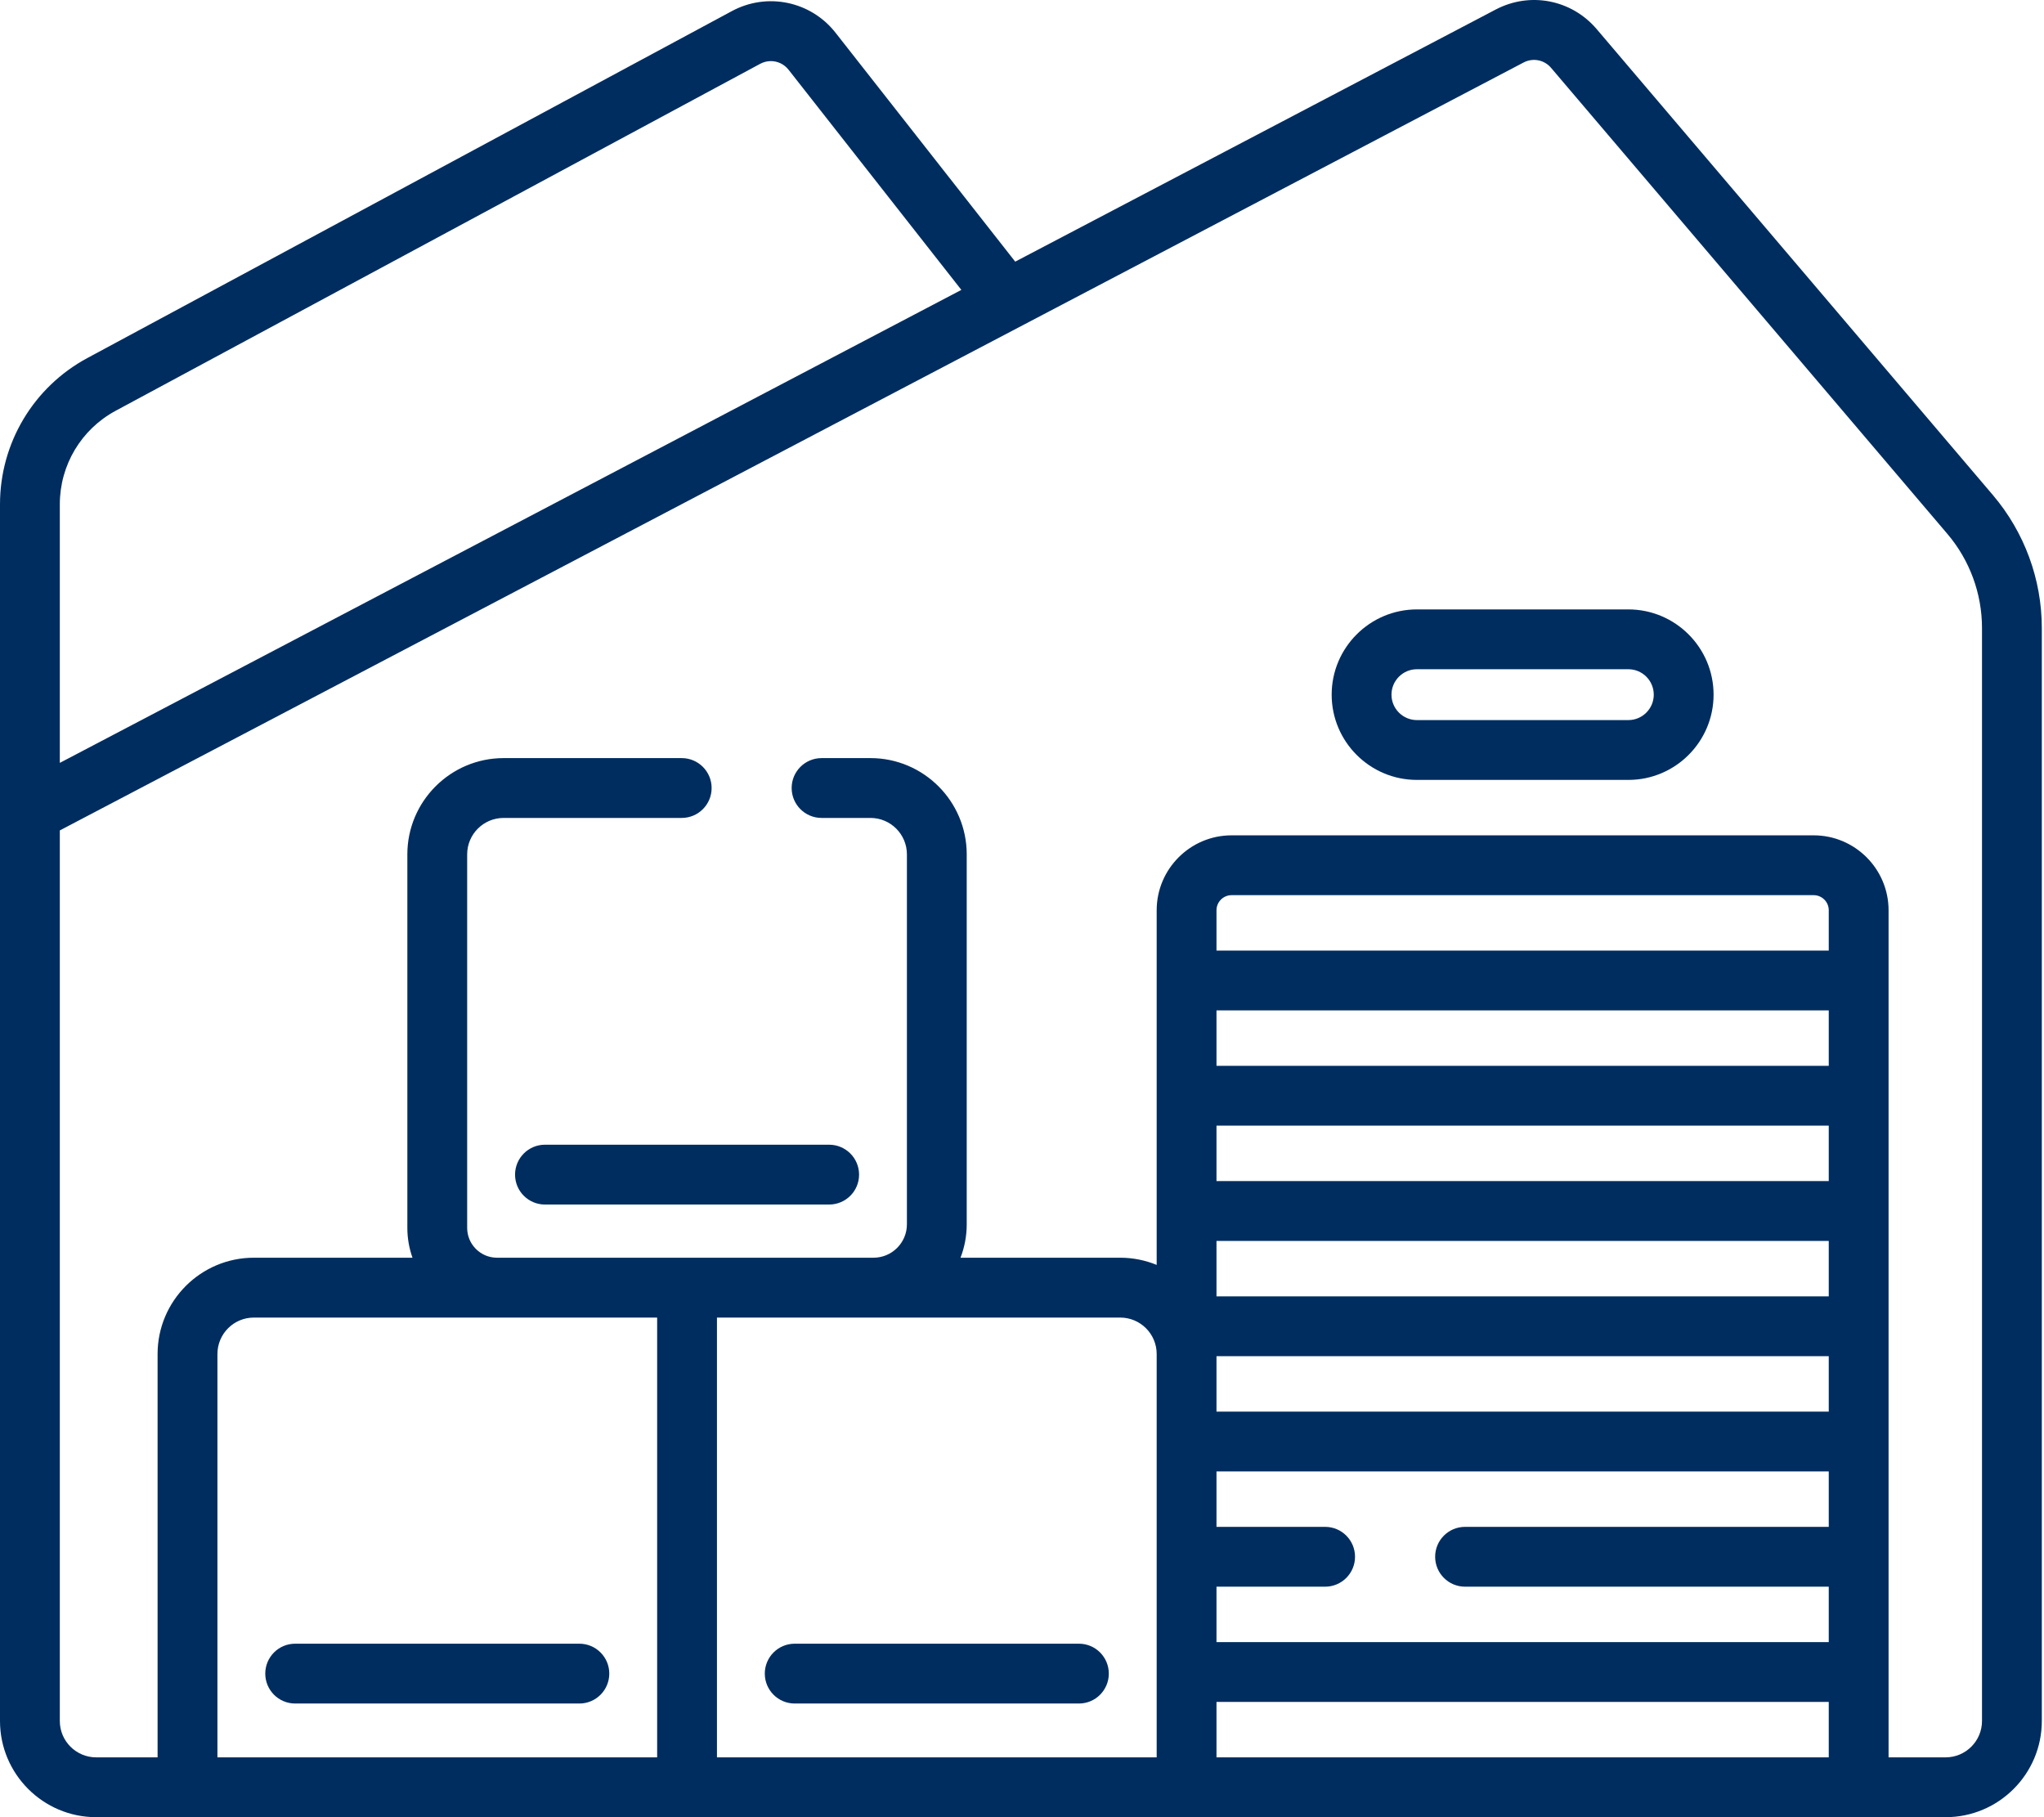
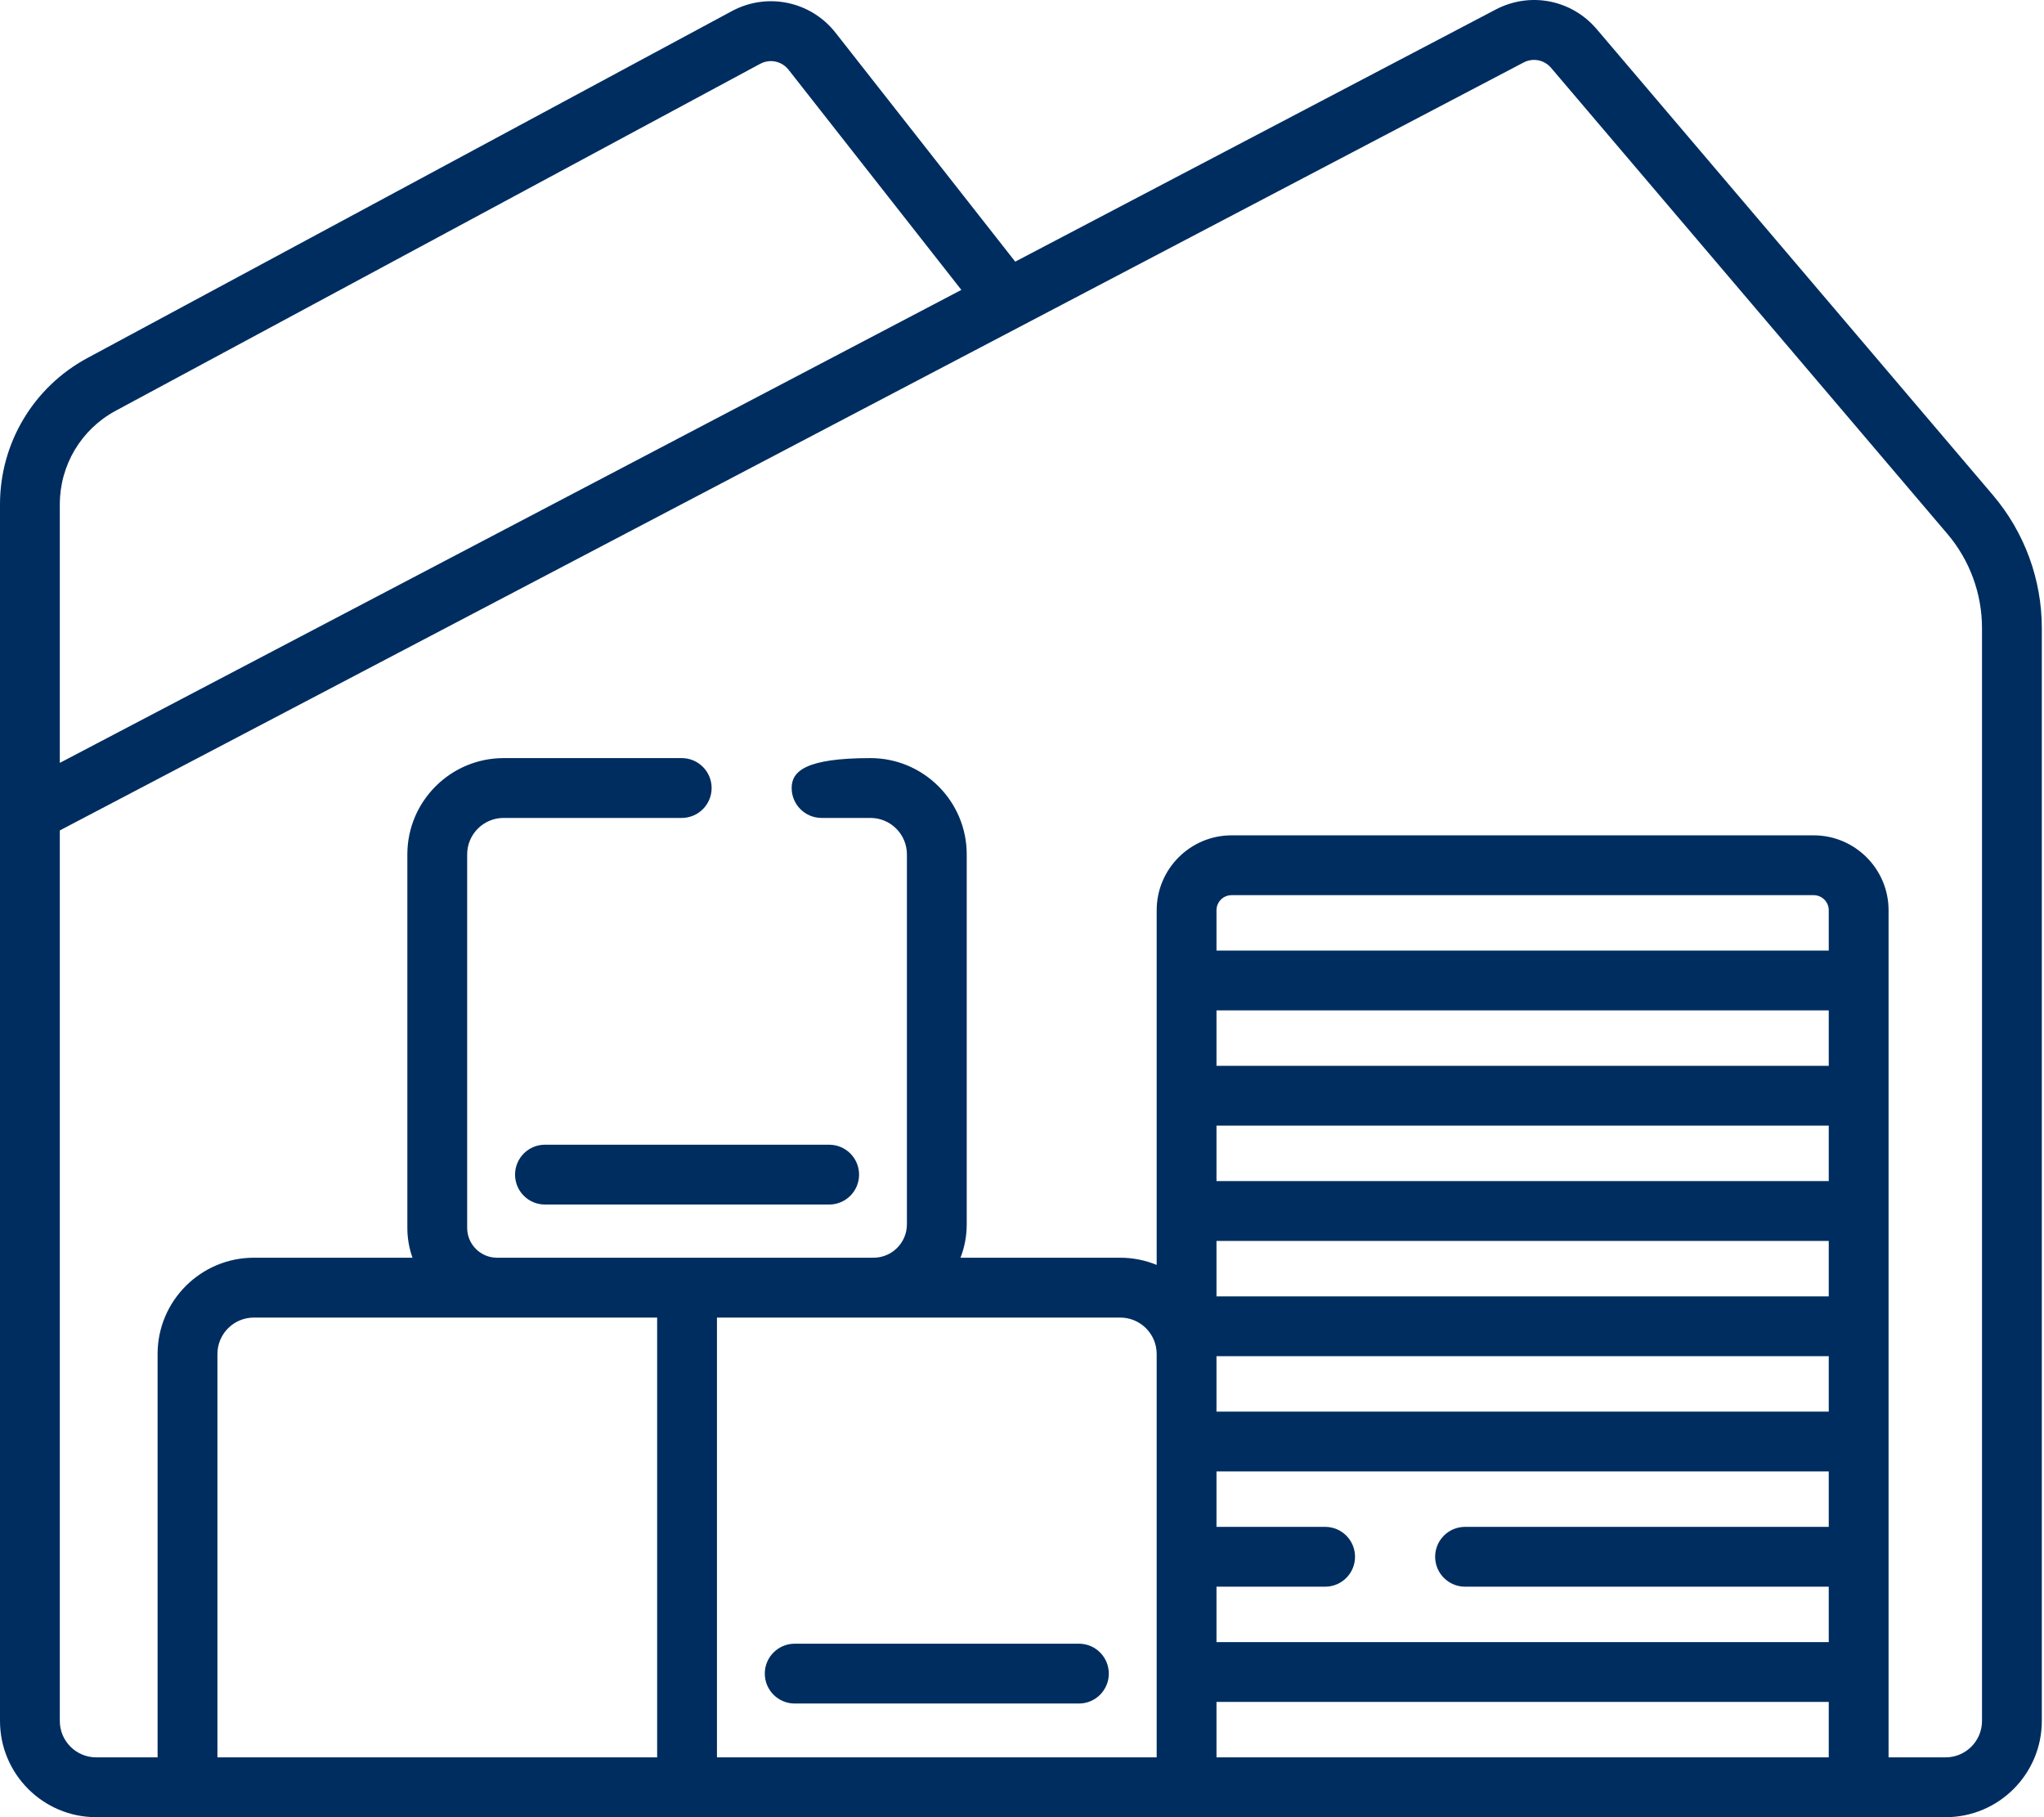
<svg xmlns="http://www.w3.org/2000/svg" width="72" height="64" viewBox="0 0 72 64" fill="none">
-   <path d="M70.202 17.439L56.243 1.025C55.358 -0.015 53.897 -0.298 52.688 0.335L35.761 9.215L29.433 1.154C28.561 0.042 27.025 -0.279 25.78 0.391L3.077 12.61C1.179 13.632 0 15.605 0 17.761V60.612C0 62.48 1.52 64 3.388 64H68.535C70.403 64 71.923 62.48 71.923 60.612V22.119C71.923 20.406 71.311 18.744 70.202 17.439ZM4.076 14.466L26.779 2.247C26.898 2.183 27.027 2.152 27.154 2.152C27.39 2.152 27.621 2.258 27.776 2.455L33.864 10.21L2.107 26.868V17.761C2.107 16.382 2.861 15.119 4.076 14.466ZM23.148 46.404V61.893H7.659V47.687C7.659 46.979 8.234 46.404 8.942 46.404H23.148ZM25.255 46.404H39.461C40.168 46.404 40.744 46.979 40.744 47.687V61.893H25.255V46.404ZM64.418 47.764V49.716H42.851V47.764H64.418ZM64.418 41.597H42.851V39.645H64.418V41.597ZM64.418 37.538H42.851V35.586H64.418V37.538ZM64.418 43.705V45.657H42.851V43.705H64.418ZM42.851 55.882H46.678C47.26 55.882 47.731 55.41 47.731 54.828C47.731 54.246 47.26 53.775 46.678 53.775H42.851V51.823H64.418V53.775H51.607C51.025 53.775 50.553 54.246 50.553 54.828C50.553 55.41 51.025 55.882 51.607 55.882H64.418V57.834H42.851V55.882ZM64.418 33.479H42.851V32.059C42.851 31.766 43.09 31.527 43.383 31.527H63.886C64.18 31.527 64.418 31.766 64.418 32.059V33.479ZM42.851 61.893V59.941H64.418V61.893H42.851ZM69.816 60.612C69.816 61.318 69.241 61.893 68.535 61.893H66.525V32.059C66.525 30.604 65.341 29.42 63.886 29.42H43.383C41.928 29.42 40.744 30.604 40.744 32.059V44.549C40.348 44.387 39.915 44.296 39.461 44.296H33.834C33.975 43.931 34.053 43.535 34.053 43.12V30.09C34.053 28.221 32.532 26.7 30.663 26.7H28.94C28.358 26.7 27.886 27.172 27.886 27.753C27.886 28.335 28.358 28.807 28.94 28.807H30.663C31.37 28.807 31.946 29.383 31.946 30.09V43.12C31.946 43.769 31.418 44.296 30.769 44.296H17.507C16.928 44.296 16.456 43.825 16.456 43.246V30.09C16.456 29.383 17.032 28.807 17.74 28.807H24.014C24.596 28.807 25.067 28.335 25.067 27.753C25.067 27.172 24.596 26.7 24.014 26.7H17.74C15.87 26.7 14.349 28.221 14.349 30.09V43.246C14.349 43.614 14.413 43.968 14.53 44.296H8.942C7.072 44.296 5.551 45.817 5.551 47.687V61.893H3.388C2.682 61.893 2.107 61.319 2.107 60.612V29.247L53.667 2.202C53.997 2.028 54.396 2.106 54.637 2.39L68.597 18.804C69.383 19.728 69.816 20.905 69.816 22.119V60.612Z" fill="#002D5F" />
+   <path d="M70.202 17.439L56.243 1.025C55.358 -0.015 53.897 -0.298 52.688 0.335L35.761 9.215L29.433 1.154C28.561 0.042 27.025 -0.279 25.78 0.391L3.077 12.61C1.179 13.632 0 15.605 0 17.761V60.612C0 62.48 1.52 64 3.388 64H68.535C70.403 64 71.923 62.48 71.923 60.612V22.119C71.923 20.406 71.311 18.744 70.202 17.439ZM4.076 14.466L26.779 2.247C26.898 2.183 27.027 2.152 27.154 2.152C27.39 2.152 27.621 2.258 27.776 2.455L33.864 10.21L2.107 26.868V17.761C2.107 16.382 2.861 15.119 4.076 14.466ZM23.148 46.404V61.893H7.659V47.687C7.659 46.979 8.234 46.404 8.942 46.404H23.148ZM25.255 46.404H39.461C40.168 46.404 40.744 46.979 40.744 47.687V61.893H25.255V46.404ZM64.418 47.764V49.716H42.851V47.764H64.418ZM64.418 41.597H42.851V39.645H64.418V41.597ZM64.418 37.538H42.851V35.586H64.418V37.538ZM64.418 43.705V45.657H42.851V43.705H64.418ZM42.851 55.882H46.678C47.26 55.882 47.731 55.41 47.731 54.828C47.731 54.246 47.26 53.775 46.678 53.775H42.851V51.823H64.418V53.775H51.607C51.025 53.775 50.553 54.246 50.553 54.828C50.553 55.41 51.025 55.882 51.607 55.882H64.418V57.834H42.851V55.882ZM64.418 33.479H42.851V32.059C42.851 31.766 43.09 31.527 43.383 31.527H63.886C64.18 31.527 64.418 31.766 64.418 32.059V33.479ZM42.851 61.893V59.941H64.418V61.893H42.851ZM69.816 60.612C69.816 61.318 69.241 61.893 68.535 61.893H66.525V32.059C66.525 30.604 65.341 29.42 63.886 29.42H43.383C41.928 29.42 40.744 30.604 40.744 32.059V44.549C40.348 44.387 39.915 44.296 39.461 44.296H33.834C33.975 43.931 34.053 43.535 34.053 43.12V30.09C34.053 28.221 32.532 26.7 30.663 26.7C28.358 26.7 27.886 27.172 27.886 27.753C27.886 28.335 28.358 28.807 28.94 28.807H30.663C31.37 28.807 31.946 29.383 31.946 30.09V43.12C31.946 43.769 31.418 44.296 30.769 44.296H17.507C16.928 44.296 16.456 43.825 16.456 43.246V30.09C16.456 29.383 17.032 28.807 17.74 28.807H24.014C24.596 28.807 25.067 28.335 25.067 27.753C25.067 27.172 24.596 26.7 24.014 26.7H17.74C15.87 26.7 14.349 28.221 14.349 30.09V43.246C14.349 43.614 14.413 43.968 14.53 44.296H8.942C7.072 44.296 5.551 45.817 5.551 47.687V61.893H3.388C2.682 61.893 2.107 61.319 2.107 60.612V29.247L53.667 2.202C53.997 2.028 54.396 2.106 54.637 2.39L68.597 18.804C69.383 19.728 69.816 20.905 69.816 22.119V60.612Z" fill="#002D5F" />
  <path d="M18.143 41.37C18.143 41.952 18.614 42.423 19.196 42.423H29.207C29.789 42.423 30.261 41.952 30.261 41.37C30.261 40.788 29.789 40.316 29.207 40.316H19.196C18.614 40.316 18.143 40.788 18.143 41.37Z" fill="#002D5F" />
-   <path d="M10.397 59.997H20.408C20.99 59.997 21.462 59.525 21.462 58.943C21.462 58.361 20.99 57.89 20.408 57.89H10.397C9.815 57.89 9.344 58.361 9.344 58.943C9.344 59.525 9.815 59.997 10.397 59.997Z" fill="#002D5F" />
  <path d="M38.005 57.89H27.994C27.412 57.89 26.94 58.361 26.94 58.943C26.94 59.525 27.412 59.997 27.994 59.997H38.005C38.587 59.997 39.058 59.525 39.058 58.943C39.058 58.361 38.587 57.89 38.005 57.89Z" fill="#002D5F" />
-   <path d="M57.359 21.463H49.911C48.255 21.463 46.908 22.81 46.908 24.466C46.908 26.122 48.255 27.468 49.911 27.468H57.359C59.014 27.468 60.361 26.122 60.361 24.466C60.361 22.81 59.014 21.463 57.359 21.463ZM57.359 25.361H49.911C49.417 25.361 49.015 24.959 49.015 24.466C49.015 23.972 49.417 23.57 49.911 23.57H57.359C57.853 23.57 58.254 23.972 58.254 24.466C58.254 24.959 57.853 25.361 57.359 25.361Z" fill="#002D5F" />
</svg>